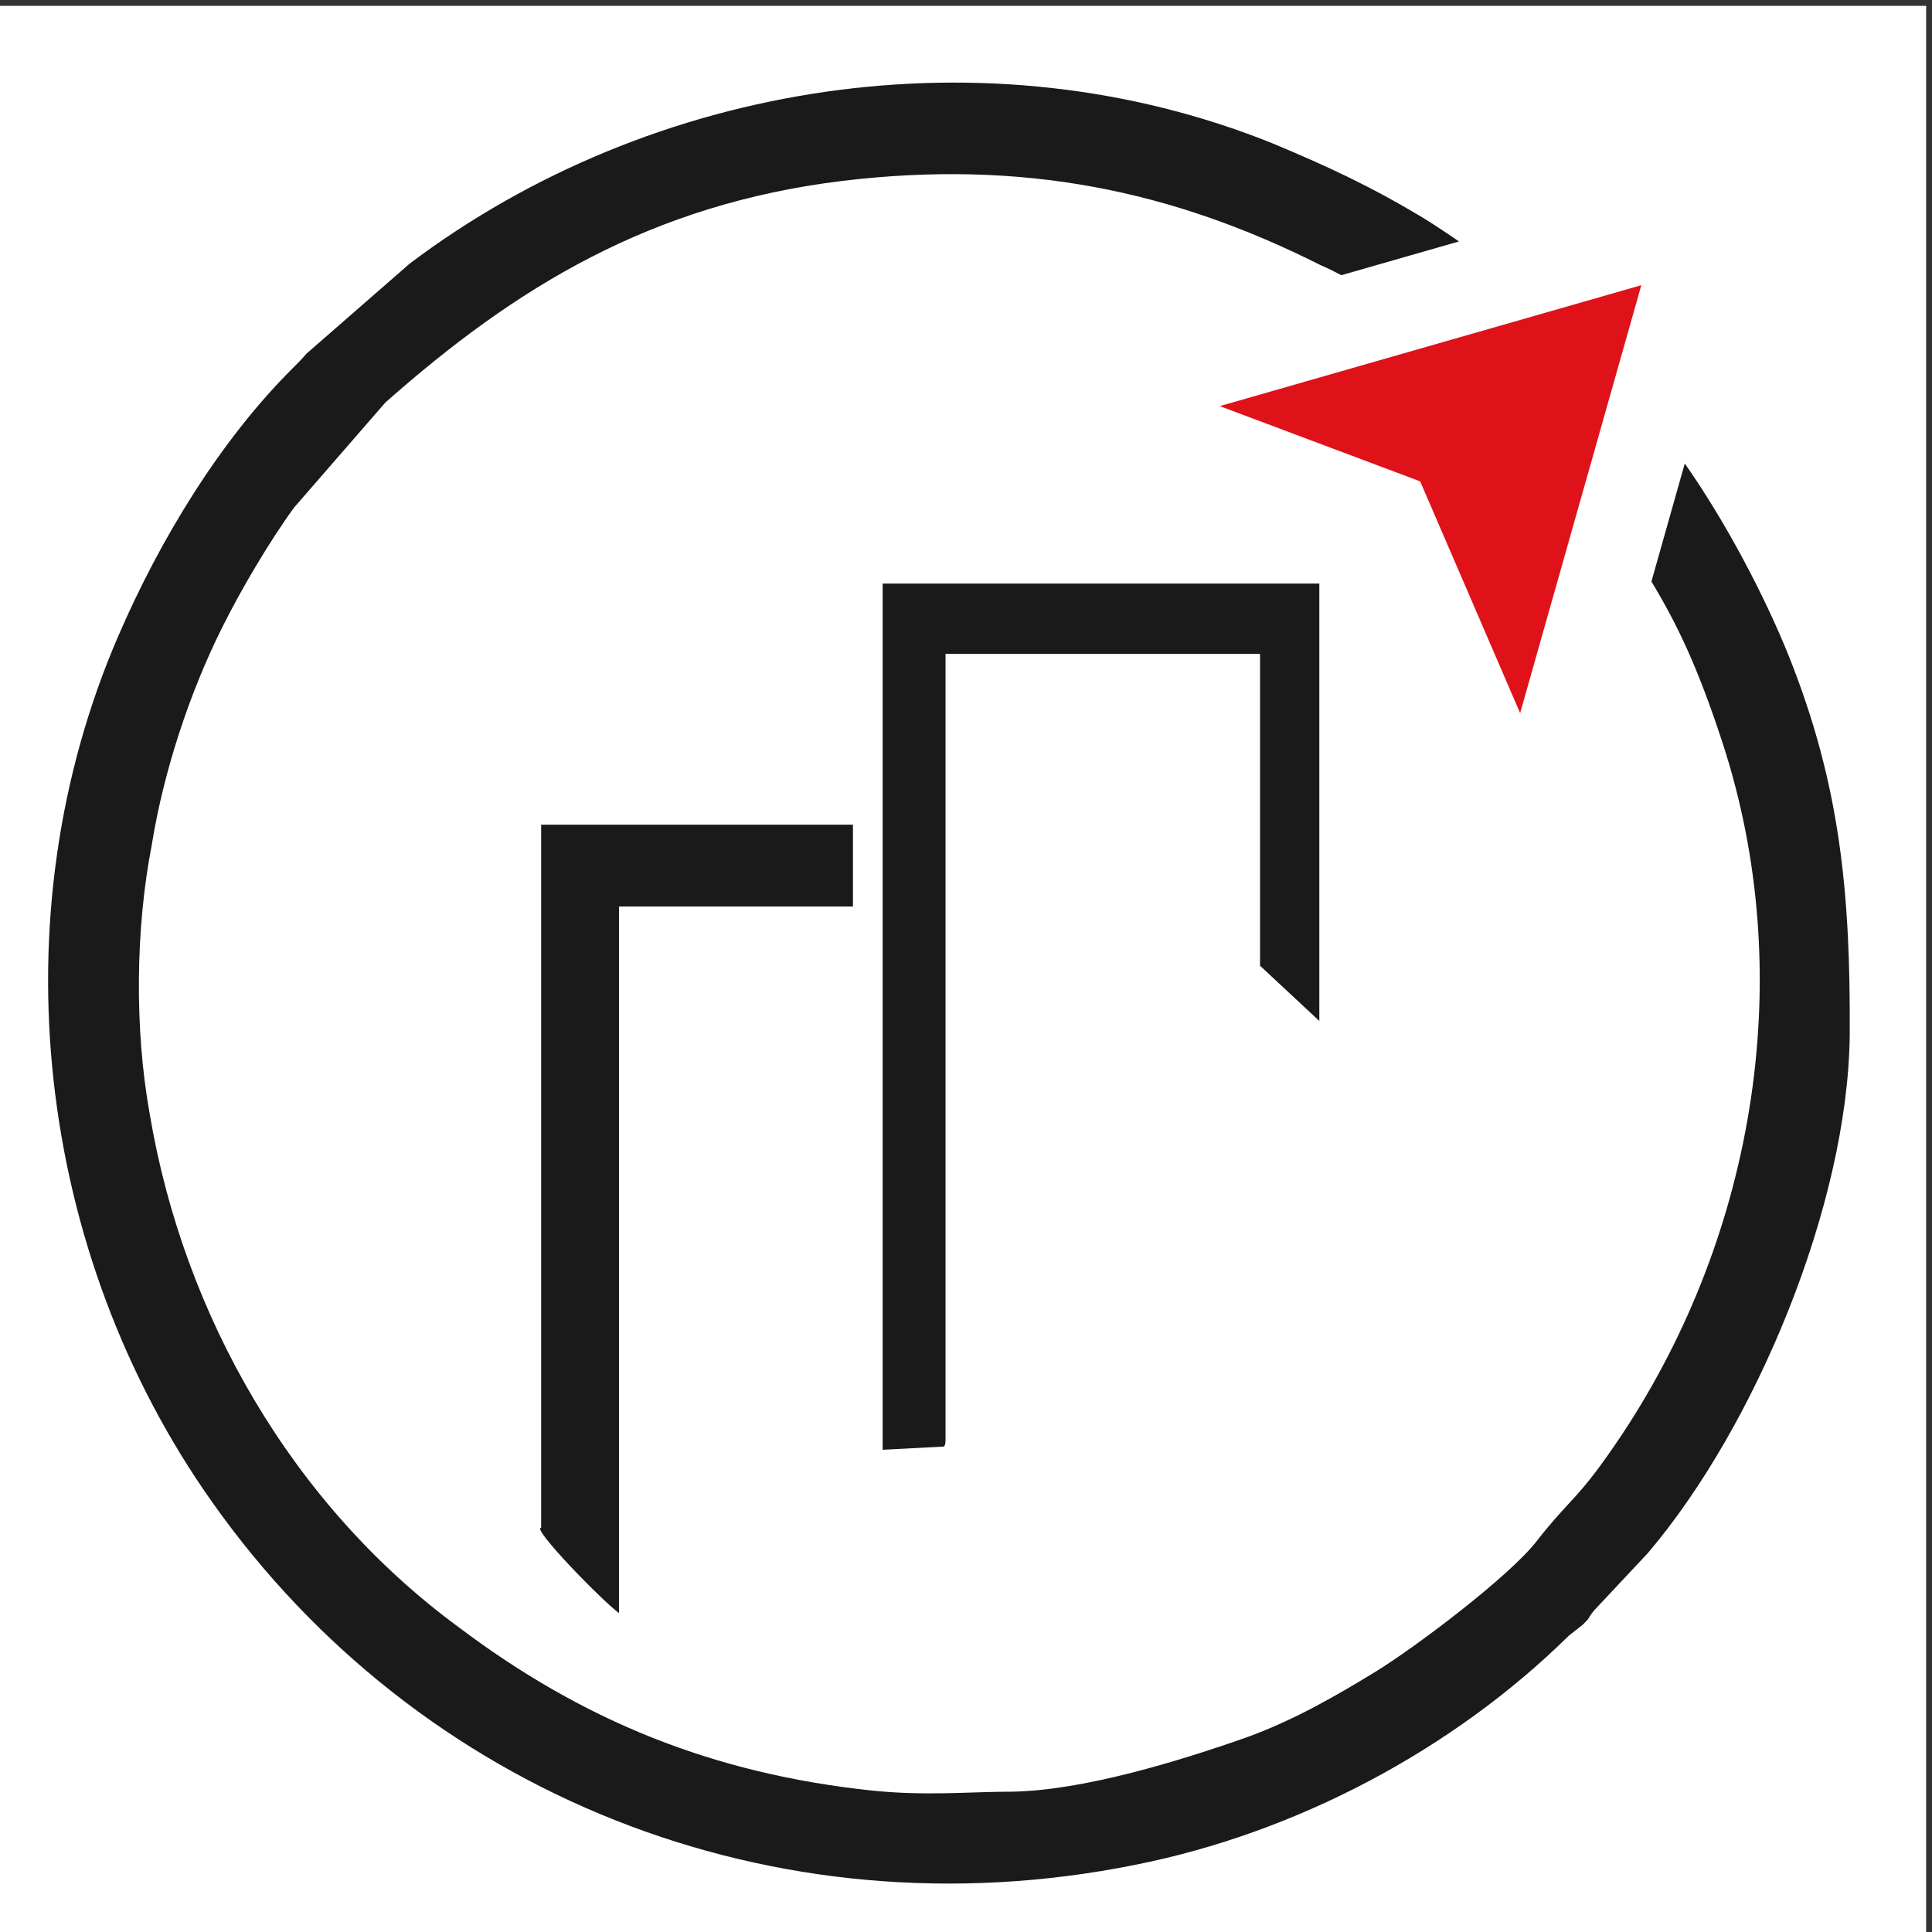
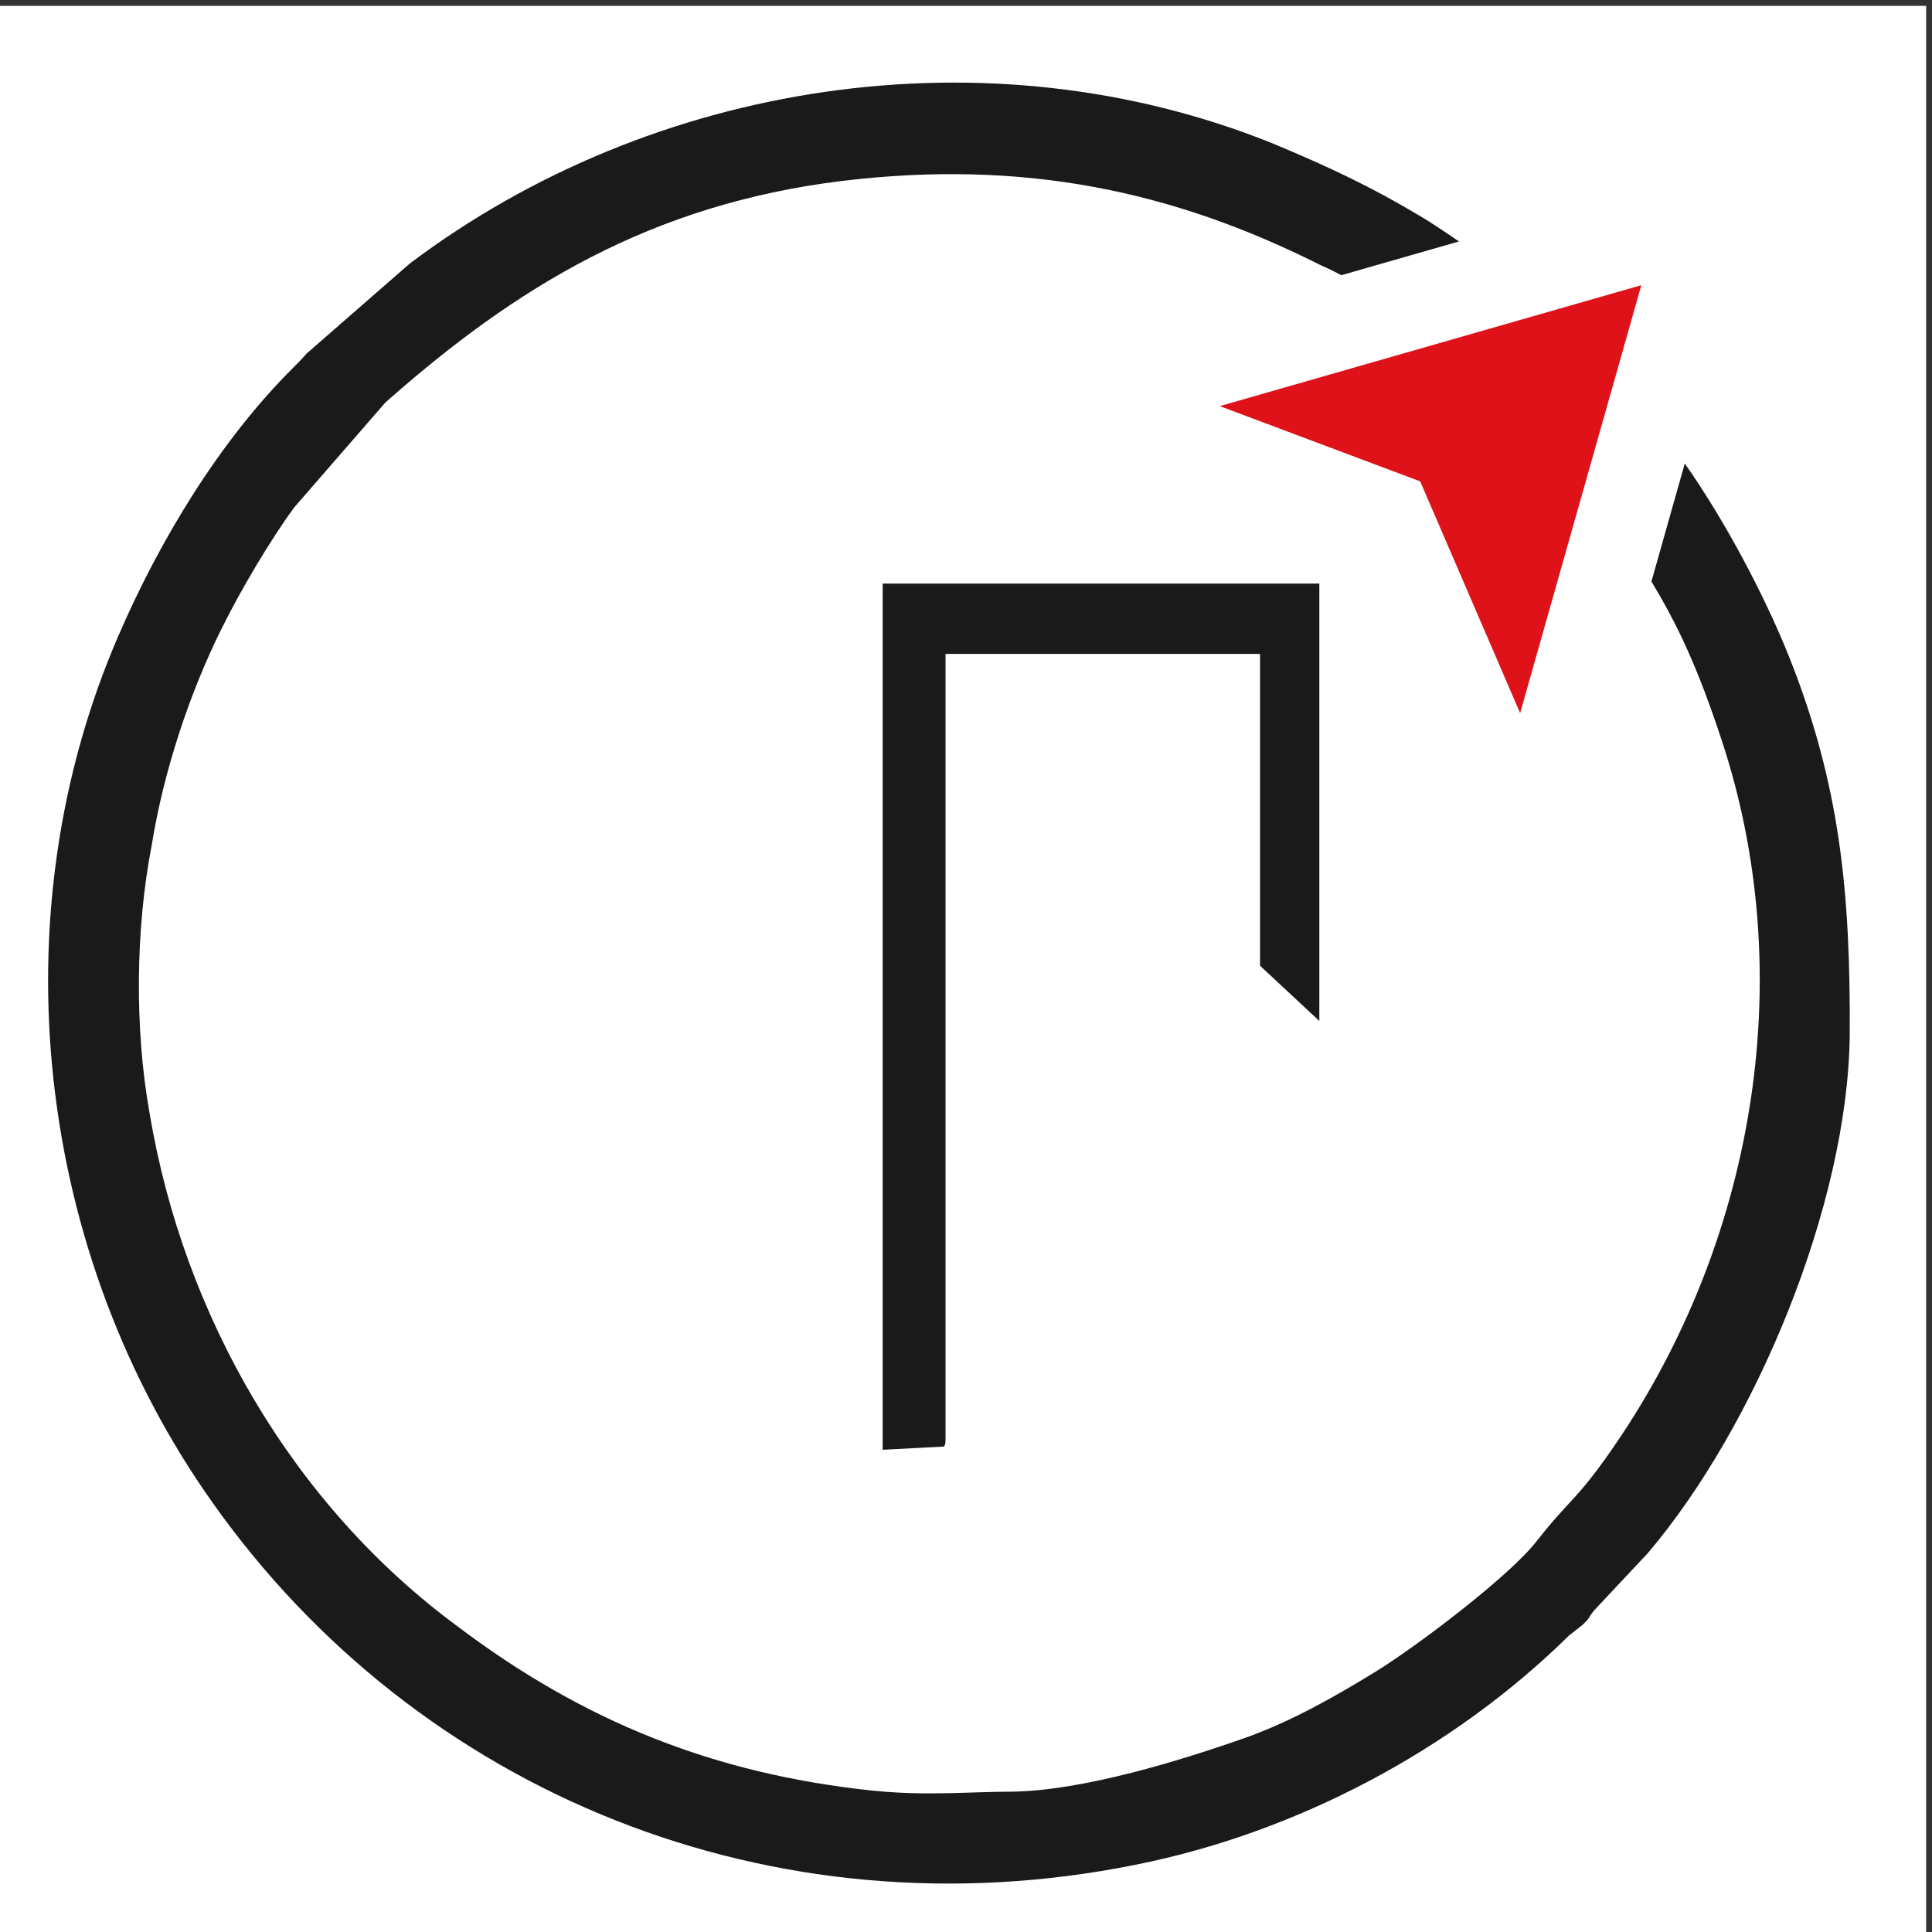
<svg xmlns="http://www.w3.org/2000/svg" xml:space="preserve" width="201px" height="201px" version="1.0" shape-rendering="geometricPrecision" text-rendering="geometricPrecision" image-rendering="optimizeQuality" fill-rule="evenodd" clip-rule="evenodd" viewBox="0 0 201 201">
  <rect x="0" y="0" width="201" height="201" fill="#333333" stroke="none" />
  <g id="Layer_x0020_1">
    <rect fill="white" x="-0.61" y="0.61" width="201" height="201" />
    <path fill="#1A1A1A" d="M171.81 60.5c2.75,4.56 4.83,8.96 7.34,16.6 7.91,24.03 3.59,50.99 -10.36,72.08 -4.69,7.03 -5.16,6.35 -8.98,11.23 -2.85,3.63 -12.51,10.95 -16.8,13.57 -4,2.44 -8.38,4.98 -13.29,6.76 -6.92,2.44 -16.99,5.54 -24.4,5.66 -4.48,0 -8.98,0.47 -14.65,-0.12 -16.42,-1.75 -30,-7.2 -43.07,-17.08 -17.08,-12.58 -28.5,-32.22 -32.04,-53.4 -1.56,-8.7 -1.47,-19.15 0.22,-27.84 1.25,-7.82 4.01,-16.02 7.32,-22.65 1.94,-3.91 4.98,-9.07 7.51,-12.52l9.48 -10.91c13.58,-12.02 27.62,-20.62 47.55,-23.06 18.74,-2.25 34.29,0.97 49.8,8.79 0.73,0.31 1.43,0.66 2.11,1.02l12.24 -3.51c-1.78,-1.22 -3.3,-2.21 -3.99,-2.61 -5.16,-3.09 -9.57,-5.16 -15.42,-7.6 -29.6,-11.92 -64.48,-6.54 -89.75,12.51l-10.73 9.36c-0.6,0.69 -0.79,0.87 -1.48,1.56 -7.53,7.51 -13.76,17.77 -18.08,27.75 -12.7,29.28 -8.57,64.35 9.76,90.22 21.4,30.28 58.31,45.3 96.01,37.7 16.71,-3.32 33.01,-11.92 45.11,-23.84 0.6,-0.47 0.88,-0.69 1.47,-1.16 0.88,-0.87 0.38,-0.5 1.16,-1.47l5.57 -5.94c11.23,-13.2 20.8,-36.26 21.02,-53.81 0.09,-14.95 -1,-26.18 -6.35,-39.57 -2.44,-6.07 -6.46,-13.8 -10.81,-20l-3.47 12.28z" />
    <path fill="#1A1A1A" d="M91.83 150.83l6.29 -0.33c0.25,-0.01 0.25,-0.46 0.25,-0.82l0 -81.65 32.72 0 0 32.44 6.17 5.75 0 -45.51 -45.43 0 0 90.12z" />
-     <path fill="#1A1A1A" d="M64.4 167.82l0 -73.51 24.34 0 0 -8.51 -32.44 0 0 73.14c-1.08,0 6.53,7.78 8.1,8.88z" />
    <polygon fill="#DF1219" points="126.9,42.25 147.75,50.08 158.15,74.19 170.76,29.67 " />
  </g>
</svg>